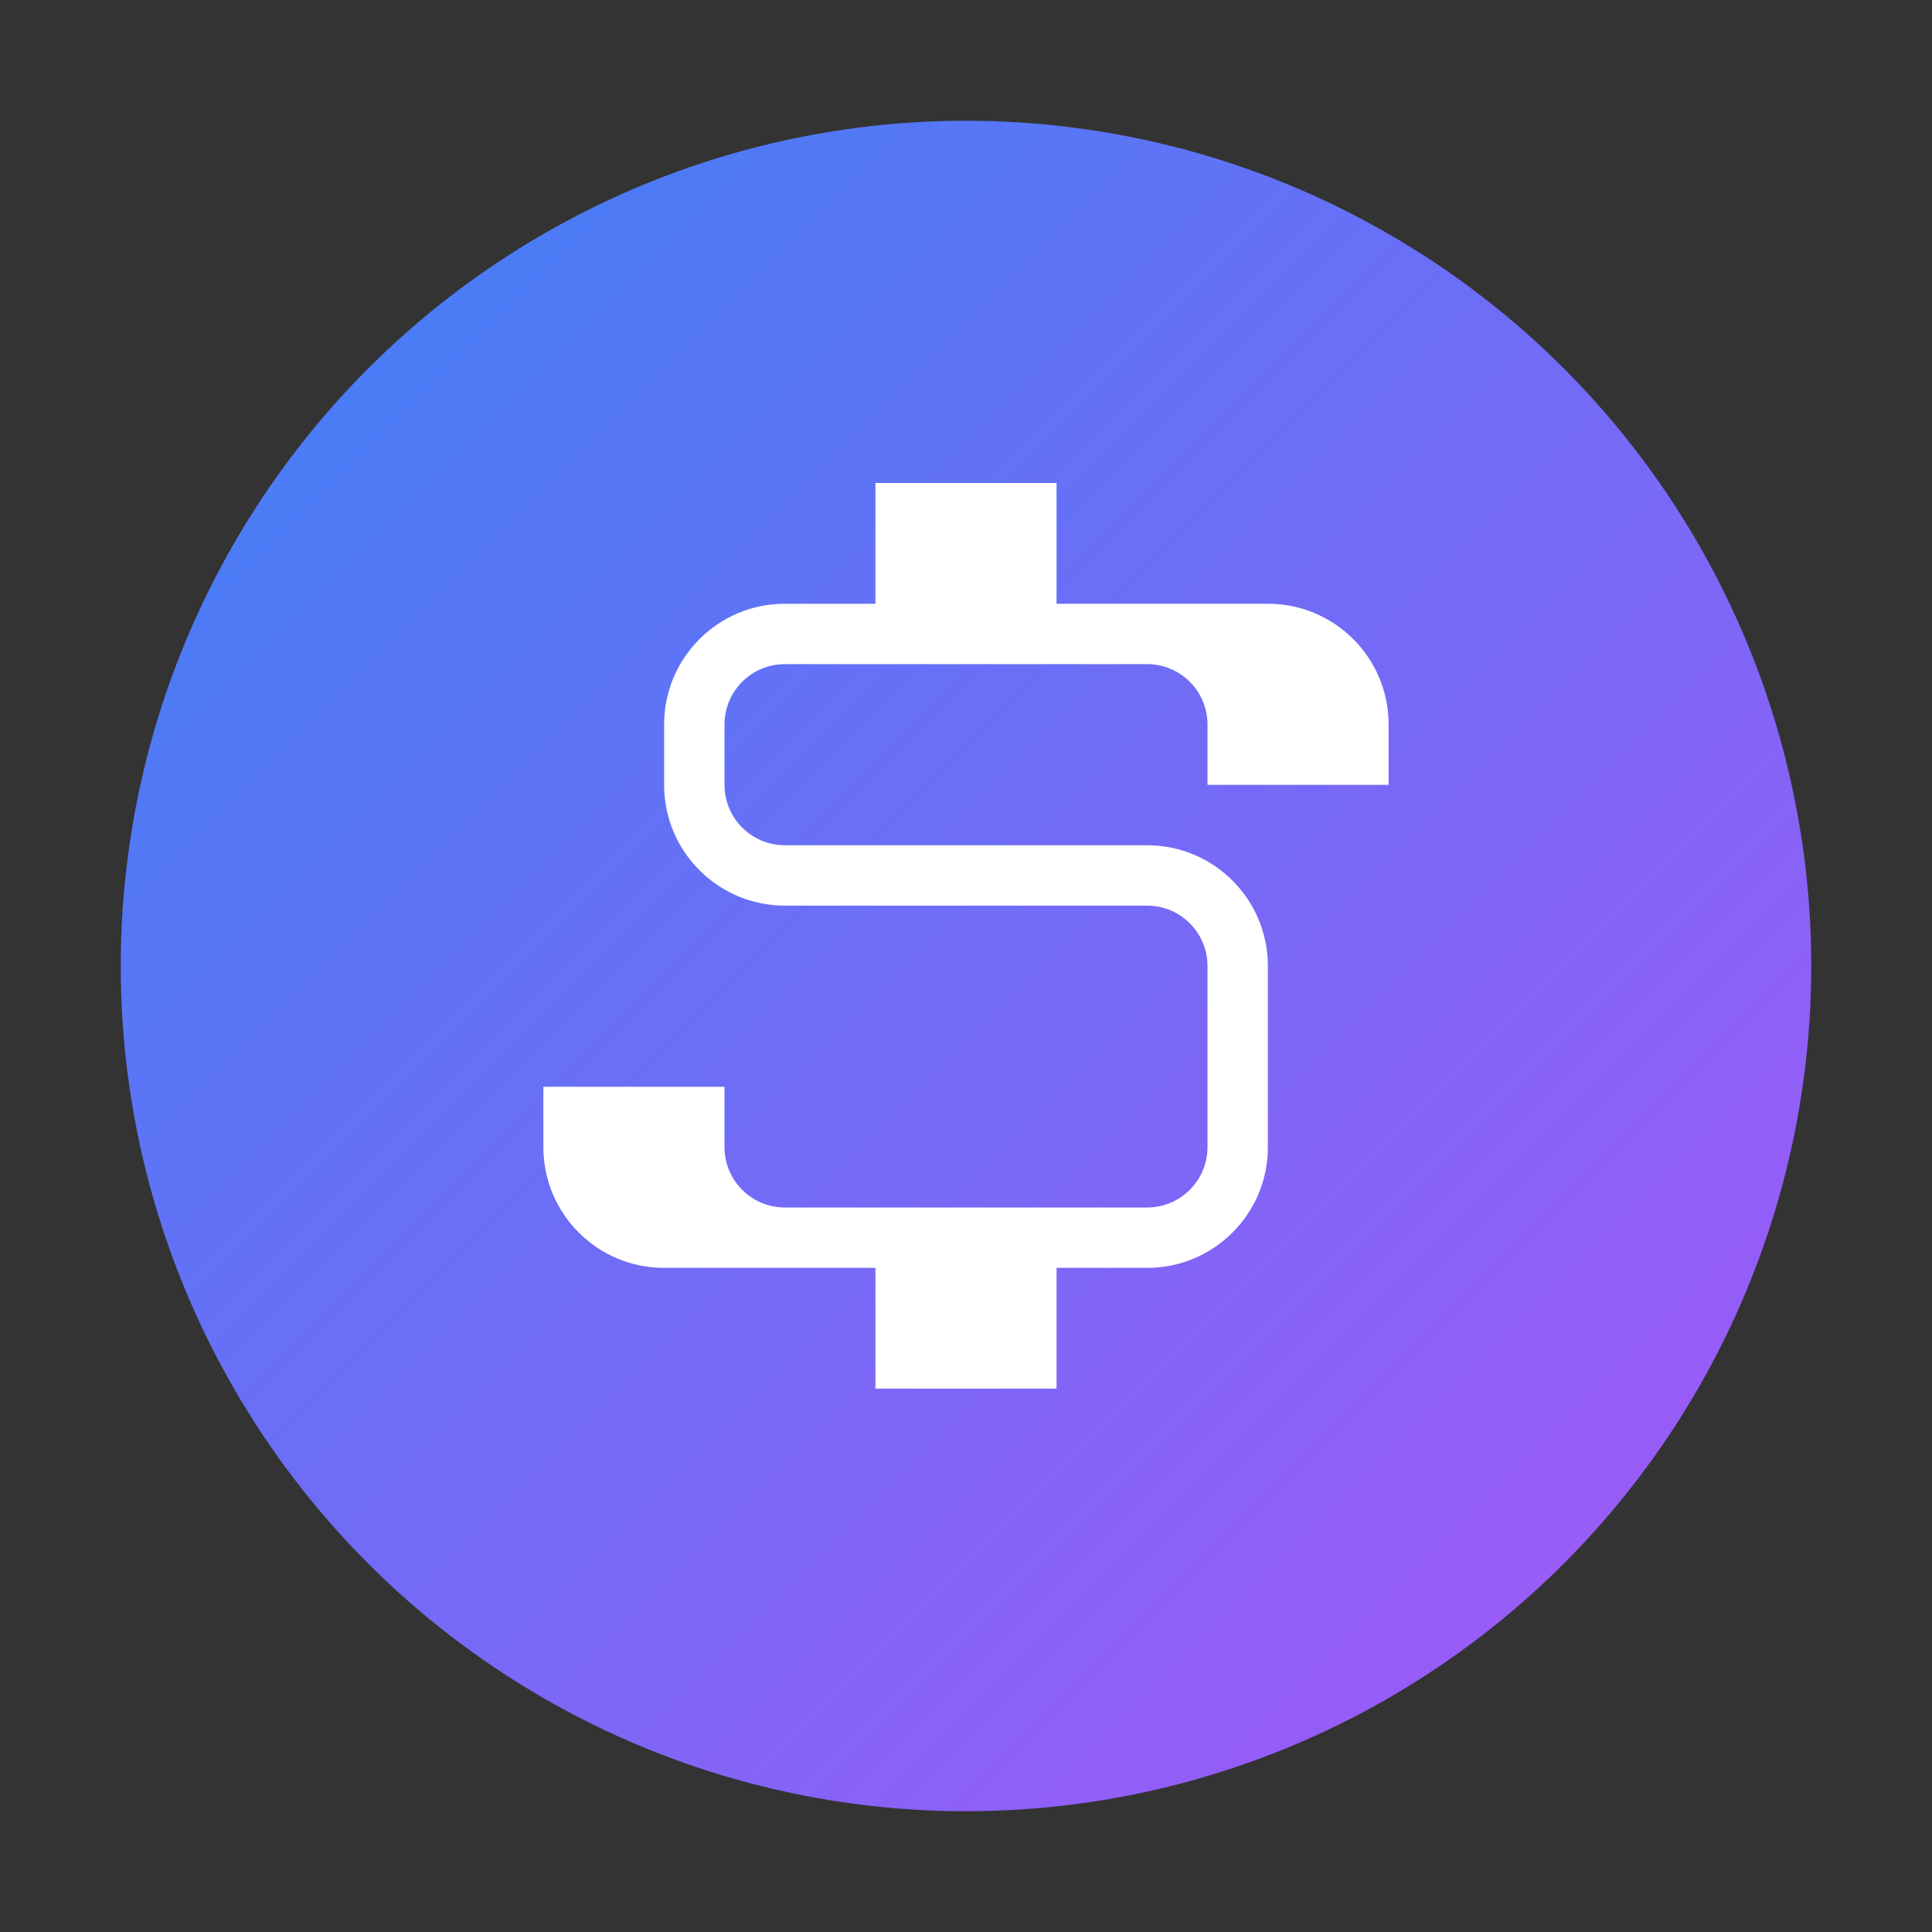
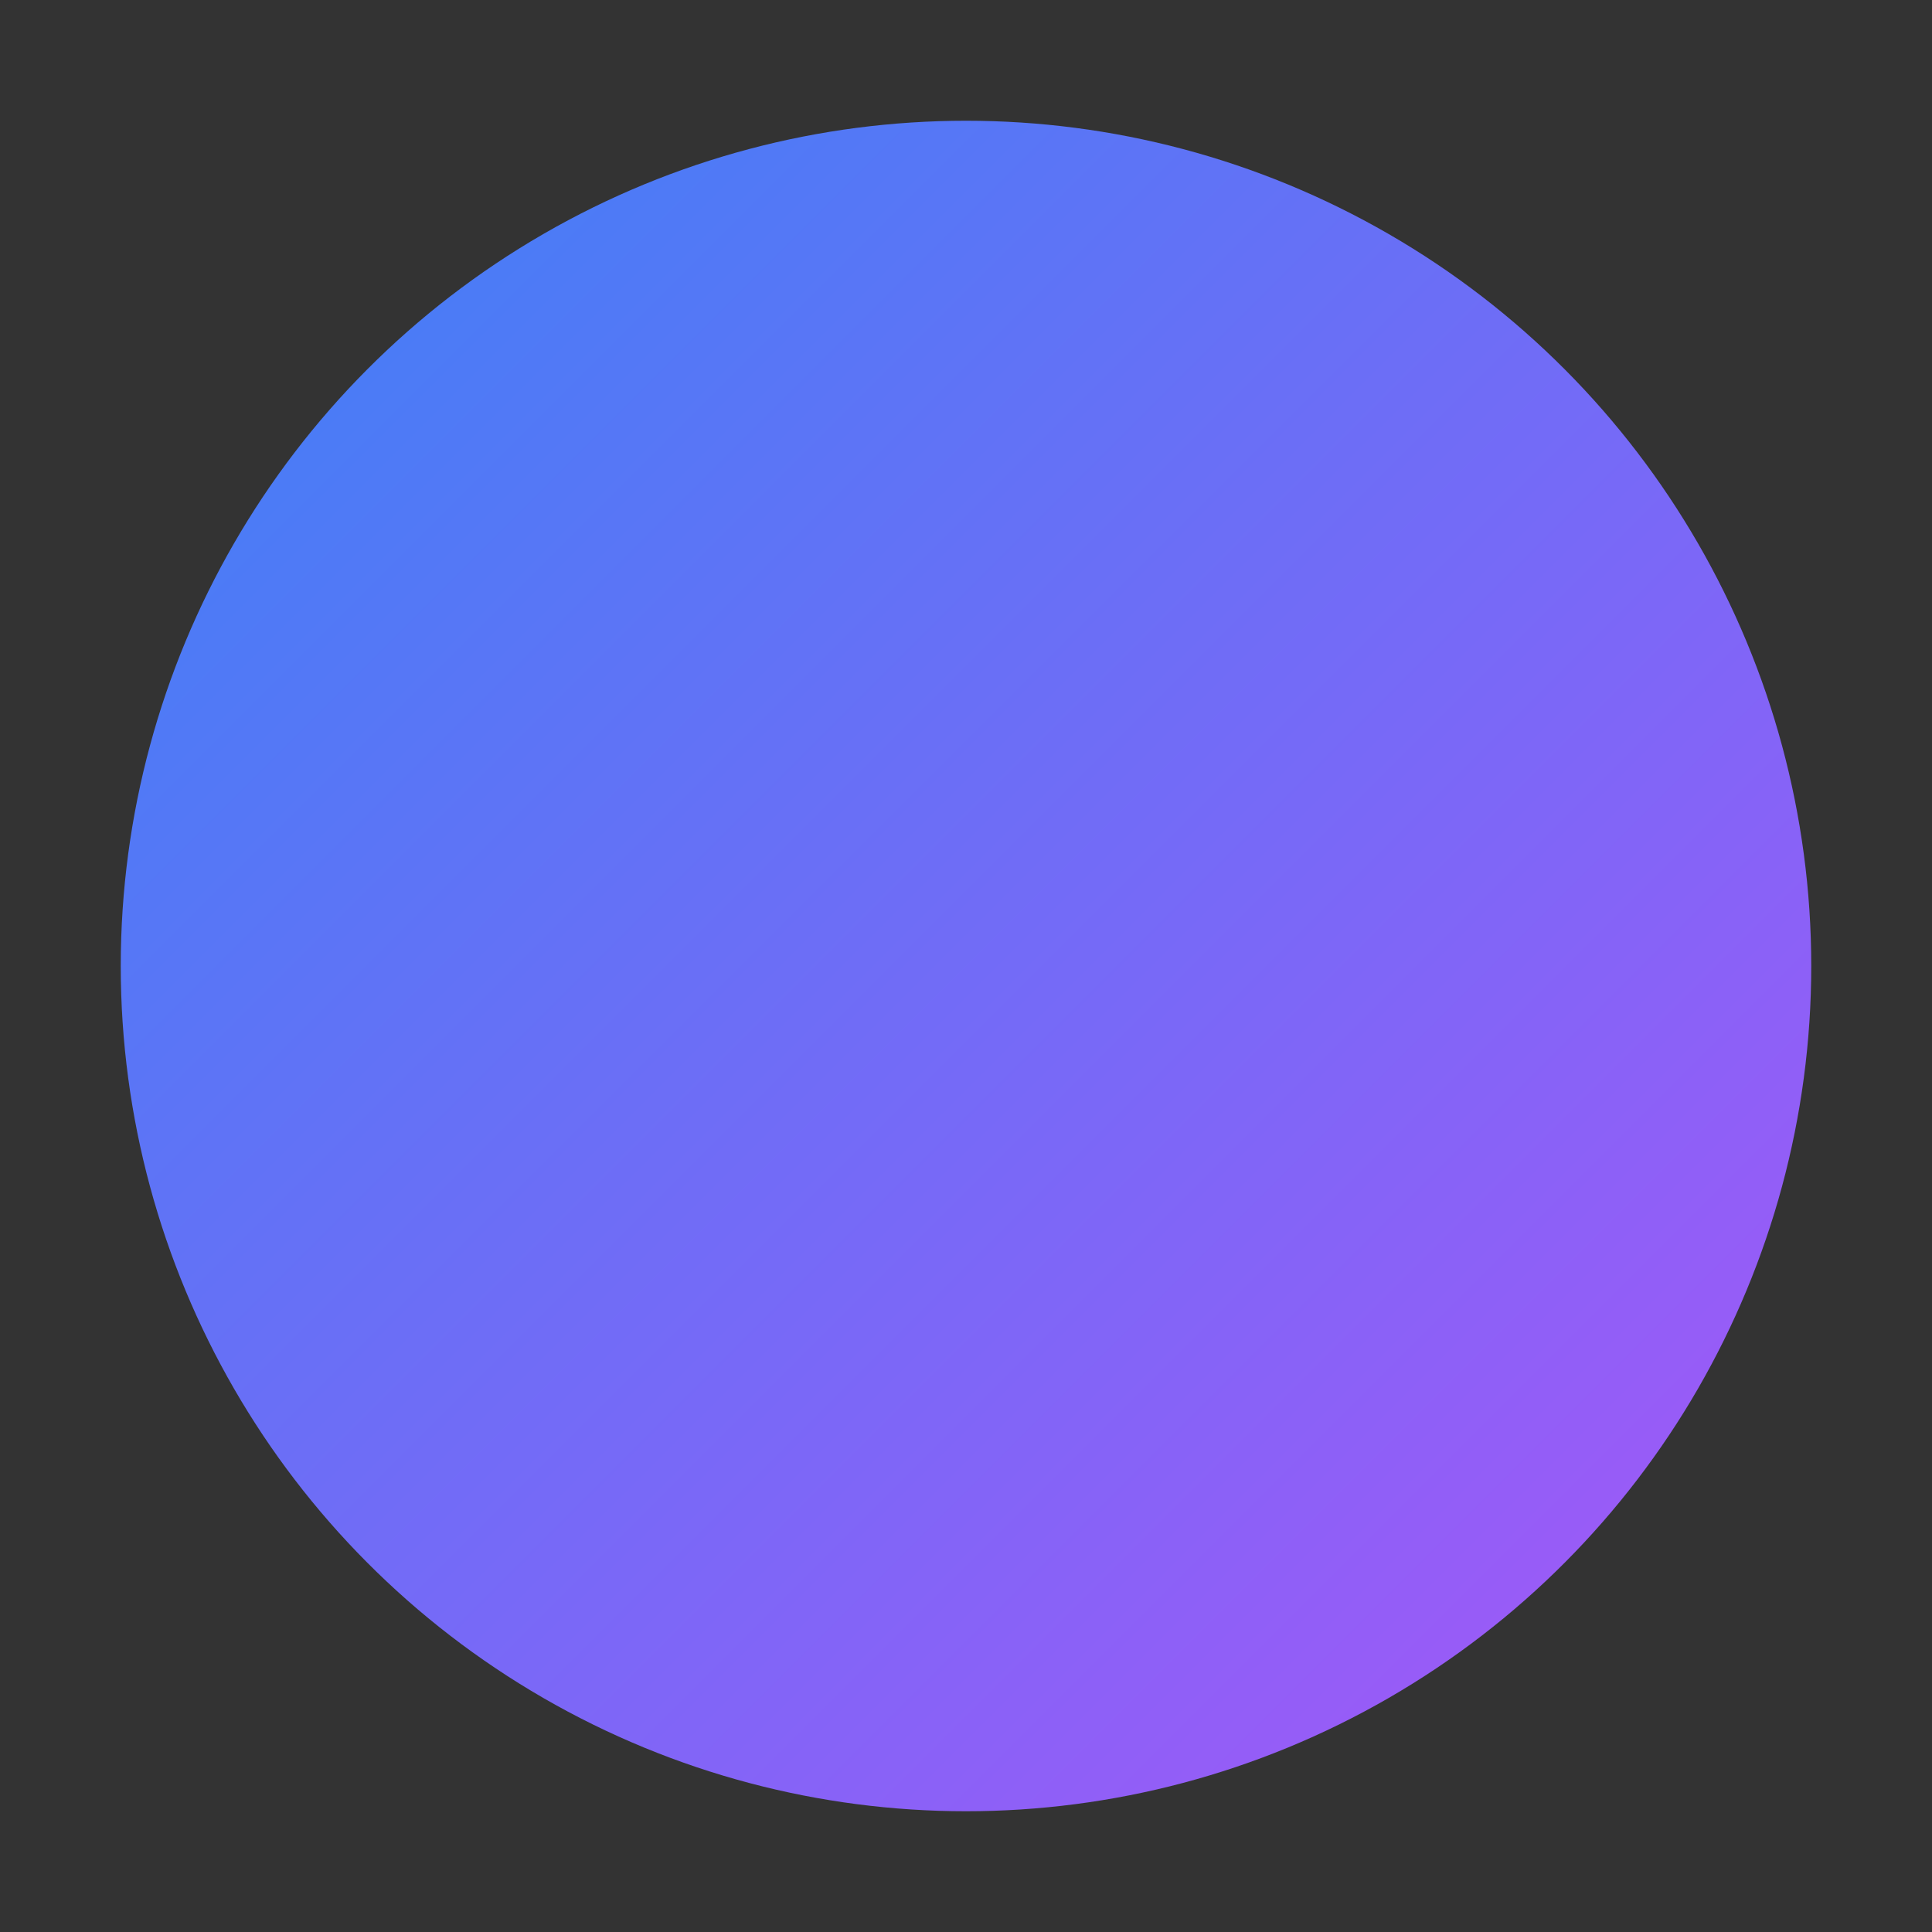
<svg xmlns="http://www.w3.org/2000/svg" width="32" height="32" viewBox="0 0 32 32" fill="none">
  <rect x="0" y="0" width="32" height="32" fill="#333333" stroke="none" />
  <defs>
    <linearGradient id="moonGradient" x1="0%" y1="0%" x2="100%" y2="100%">
      <stop offset="0%" style="stop-color:#3B82F6" />
      <stop offset="100%" style="stop-color:#A855F7" />
    </linearGradient>
  </defs>
  <circle cx="16" cy="16" r="14" fill="url(#moonGradient)" />
-   <path d="M17.5 10V8H14.5V10H13C11.895 10 11 10.895 11 12V13C11 14.105 11.895 15 13 15H19C19.552 15 20 15.448 20 16V19C20 19.552 19.552 20 19 20H13C12.448 20 12 19.552 12 19V18H9V19C9 20.105 9.895 21 11 21H14.5V23H17.5V21H19C20.105 21 21 20.105 21 19V16C21 14.895 20.105 14 19 14H13C12.448 14 12 13.552 12 13V12C12 11.448 12.448 11 13 11H19C19.552 11 20 11.448 20 12V13H23V12C23 10.895 22.105 10 21 10H17.5Z" fill="white" />
</svg>